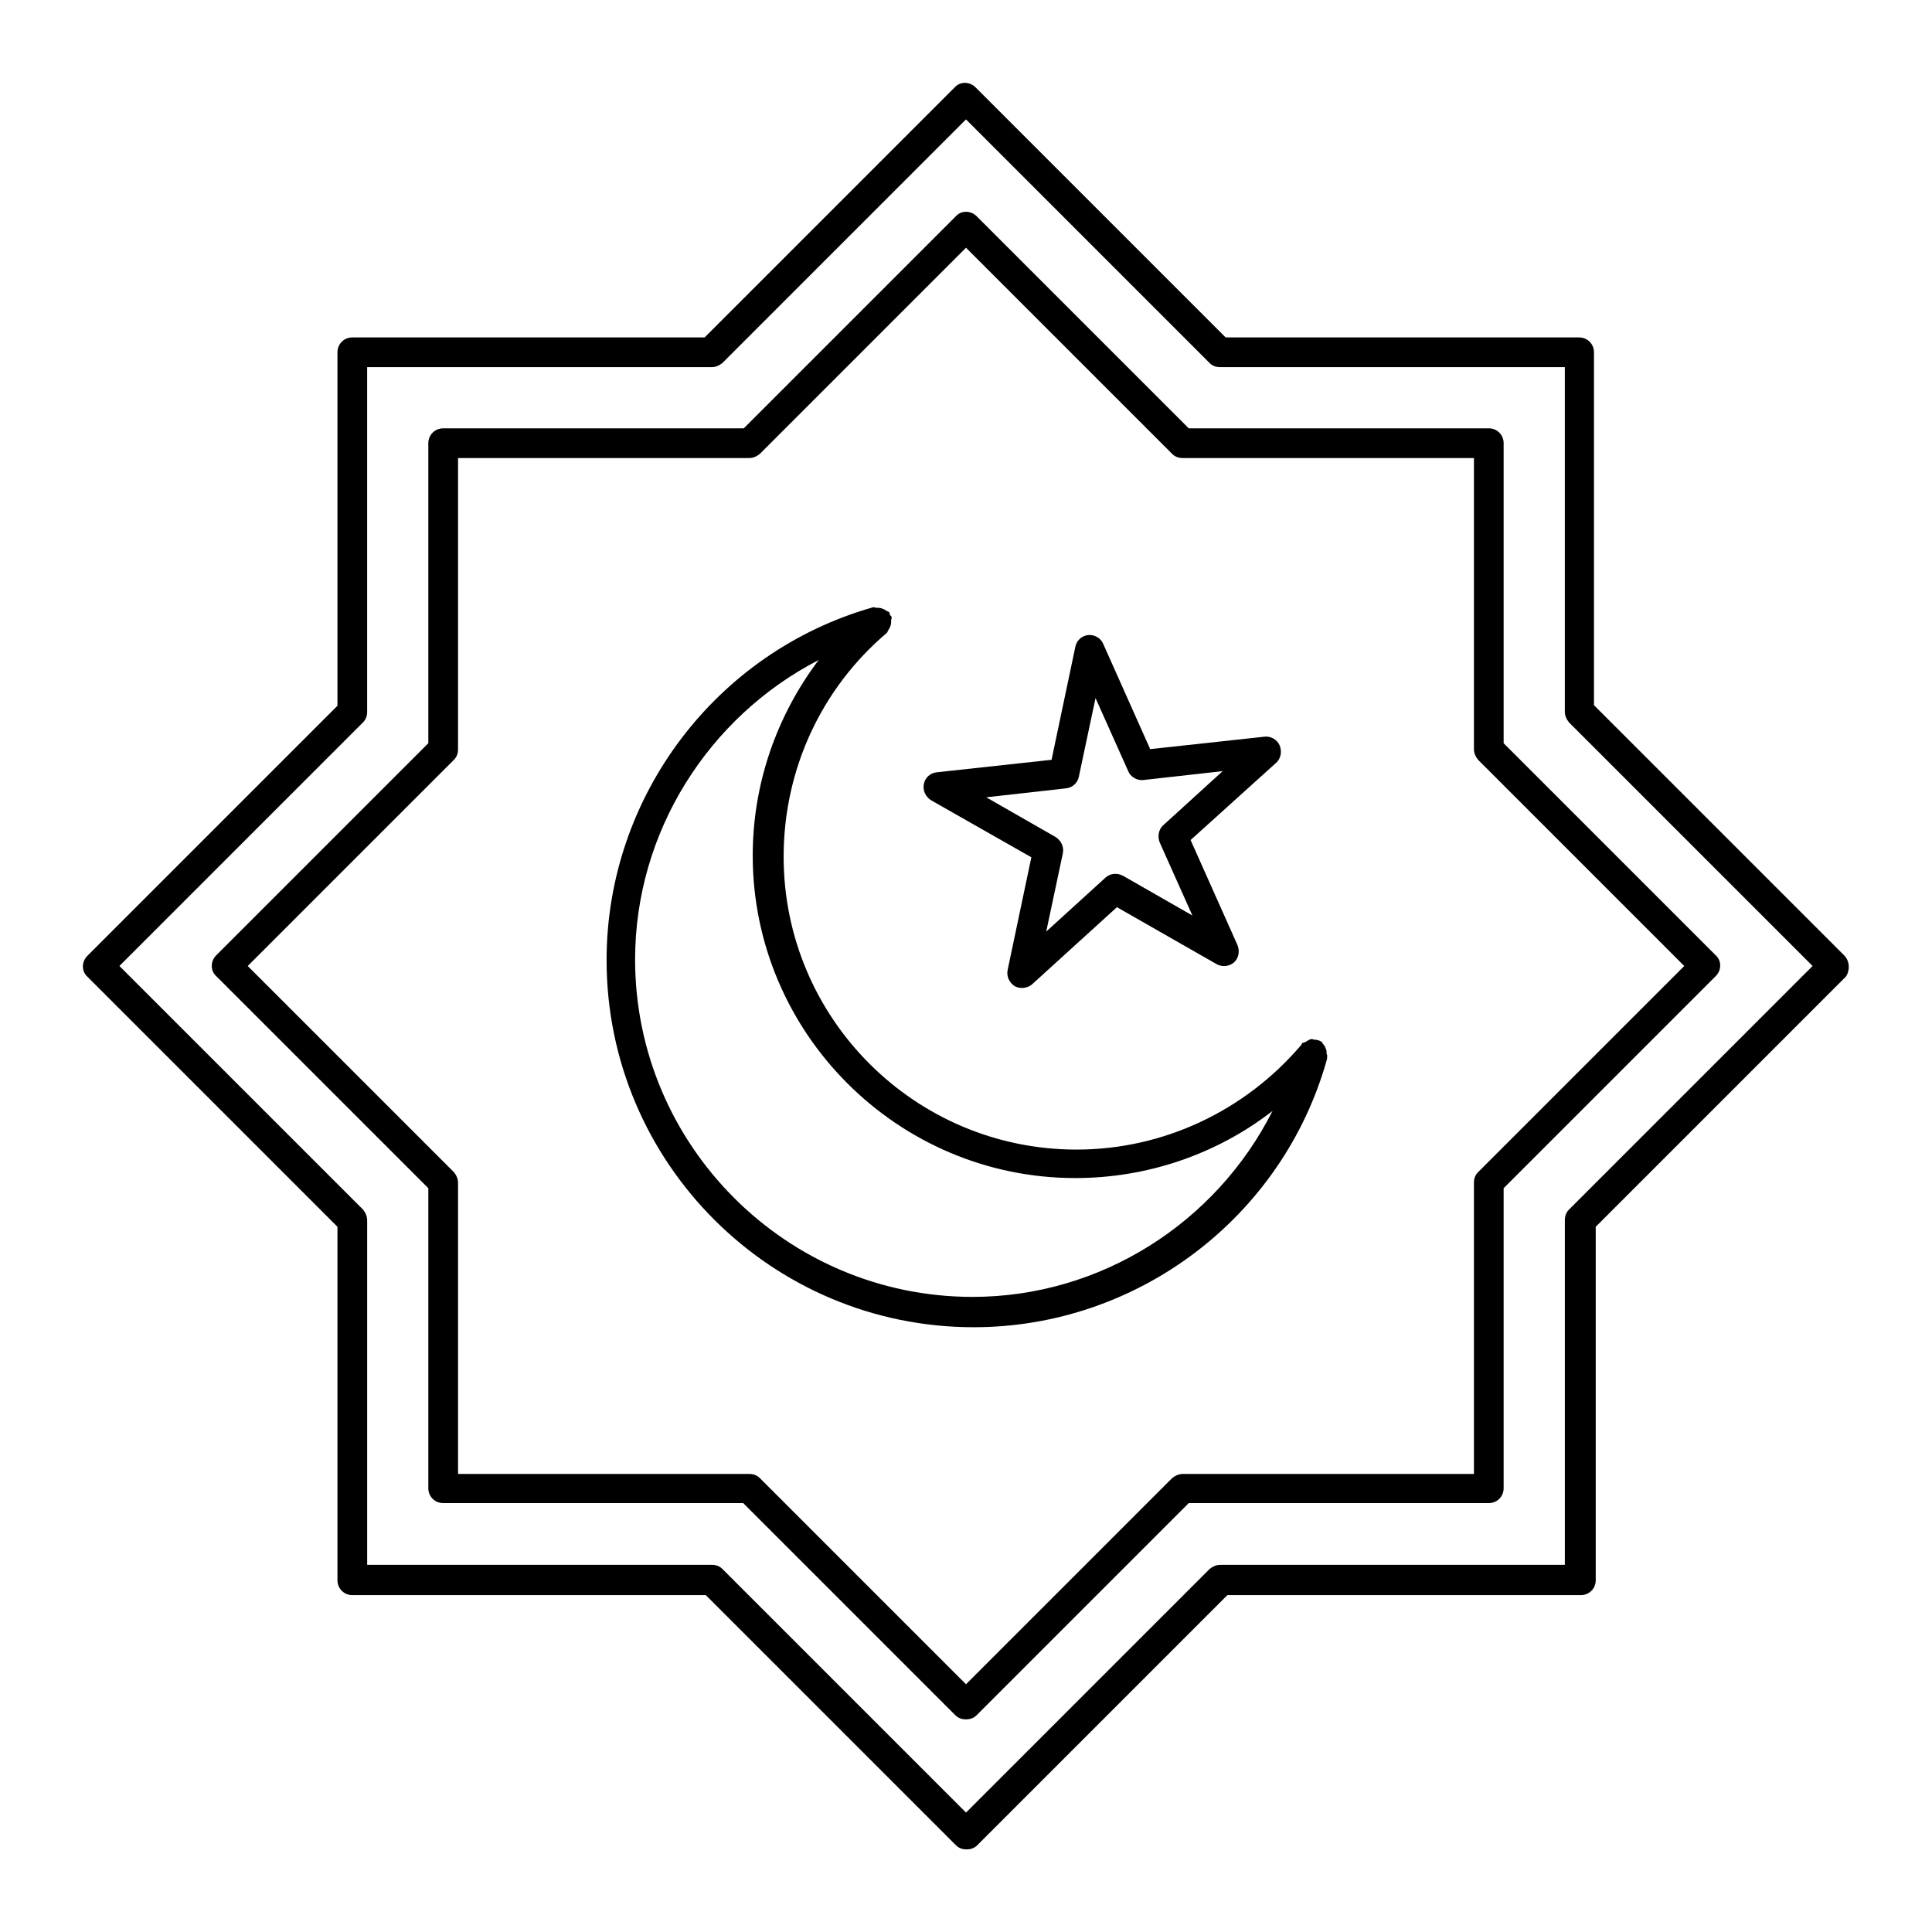
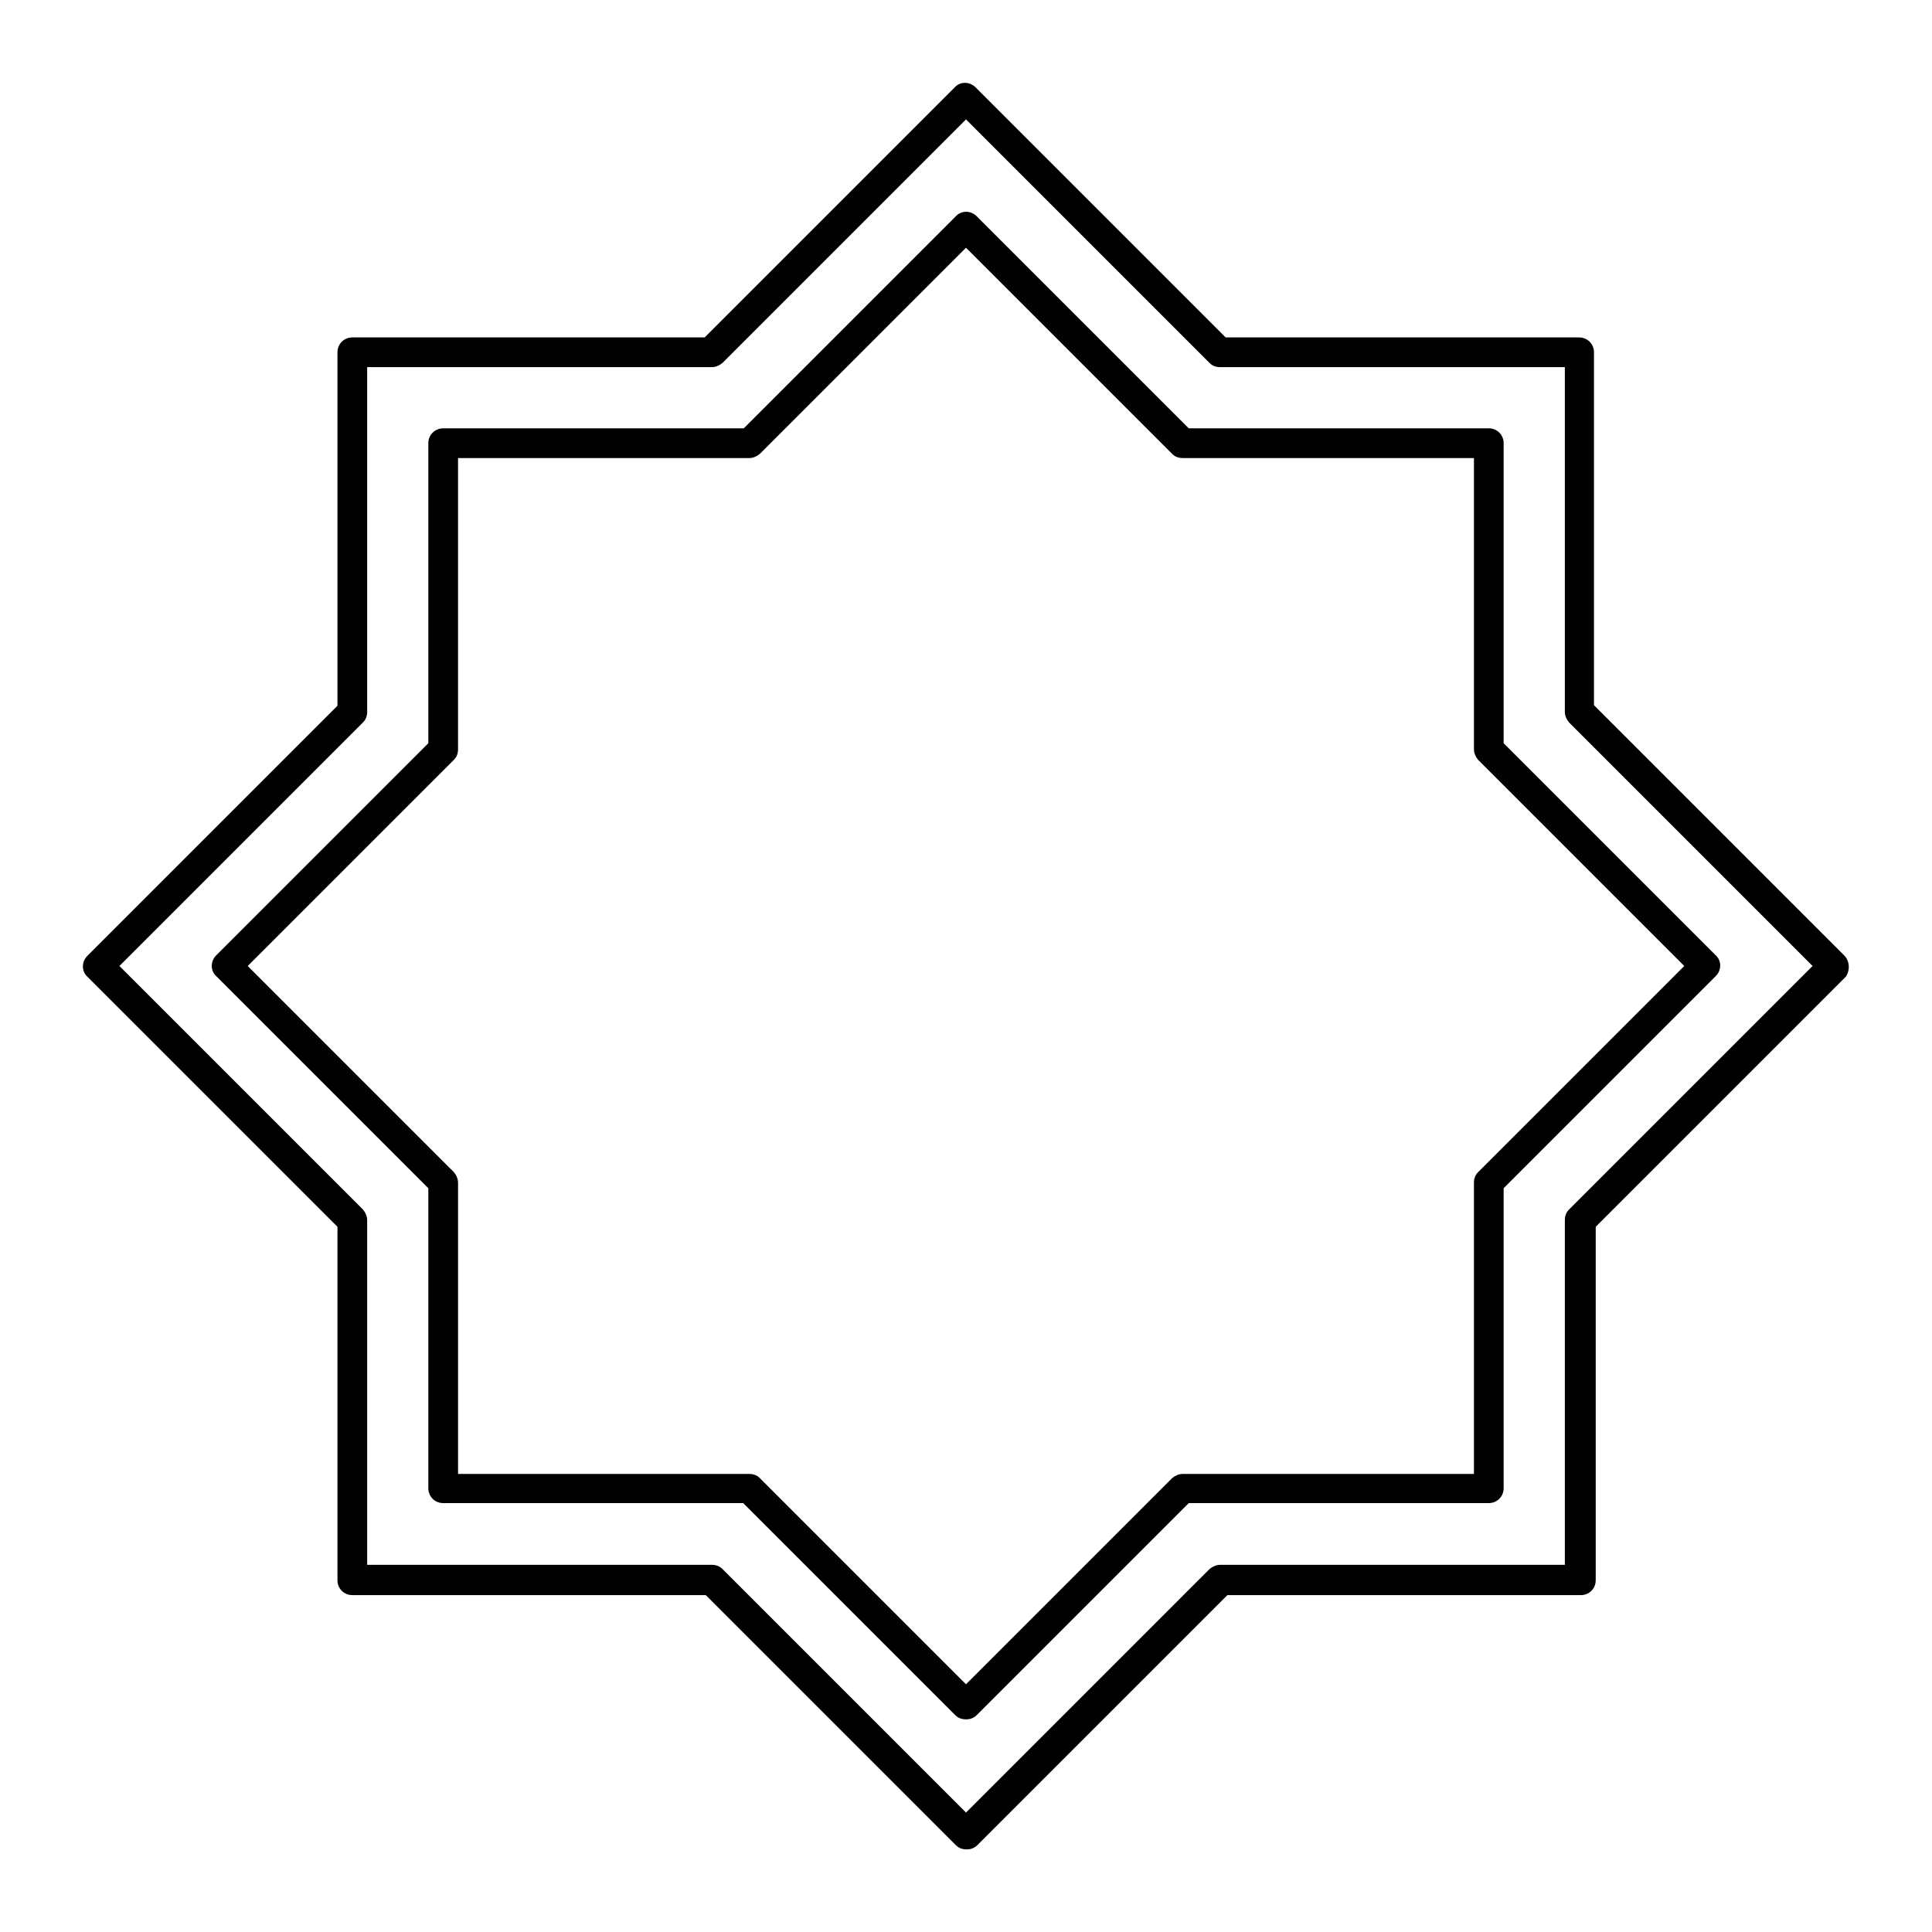
<svg xmlns="http://www.w3.org/2000/svg" fill="#000000" width="800px" height="800px" version="1.1" viewBox="144 144 512 512">
  <g>
    <path d="m632.7 397.16-66.281-66.281v-93.52c0-2.203-1.73-3.938-3.938-3.938h-93.676l-66.281-66.281c-1.574-1.574-4.094-1.574-5.512 0l-66.281 66.281h-93.363c-2.203 0-3.938 1.73-3.938 3.938v93.676l-66.281 66.281c-1.574 1.574-1.574 4.094 0 5.512l66.281 66.281v93.676c0 2.203 1.73 3.938 3.938 3.938h93.676l66.281 66.281c0.789 0.789 1.73 1.102 2.832 1.102 1.102 0 2.047-0.316 2.832-1.102l66.281-66.281h93.676c2.203 0 3.938-1.73 3.938-3.938v-93.676l66.281-66.281c1.109-1.574 1.109-4.094-0.465-5.668zm-72.895 67.387c-0.789 0.789-1.102 1.73-1.102 2.832v91.316h-91.316c-1.102 0-2.047 0.473-2.832 1.102l-64.551 64.551-64.551-64.551c-0.789-0.789-1.73-1.102-2.832-1.102h-91.316v-91.316c0-1.102-0.473-2.047-1.102-2.832l-64.555-64.551 64.551-64.551c0.789-0.789 1.102-1.73 1.102-2.832v-91.316h91.316c1.102 0 2.047-0.473 2.832-1.102l64.551-64.551 64.551 64.551c0.789 0.789 1.73 1.102 2.832 1.102h91.316v91.316c0 1.102 0.473 2.047 1.102 2.832l64.551 64.551z" />
    <path d="m542.48 261.45c0-2.203-1.73-3.938-3.938-3.938h-79.508l-56.207-56.207c-1.574-1.574-4.094-1.574-5.512 0l-56.207 56.207-79.66 0.004c-2.203 0-3.938 1.73-3.938 3.938v79.508l-56.207 56.207c-1.574 1.574-1.574 4.094 0 5.512l56.207 56.207v79.508c0 2.203 1.73 3.938 3.938 3.938h79.508l56.207 56.207c0.789 0.789 1.73 1.102 2.832 1.102 1.102 0 2.047-0.316 2.832-1.102l56.207-56.207h79.508c2.203 0 3.938-1.73 3.938-3.938v-79.508l56.207-56.207c1.574-1.574 1.574-4.094 0-5.512l-56.207-56.207zm47.863 138.55-54.633 54.633c-0.789 0.789-1.102 1.73-1.102 2.832v77.145h-77.145c-1.102 0-2.047 0.473-2.832 1.102l-54.633 54.633-54.633-54.633c-0.789-0.789-1.73-1.102-2.832-1.102h-77.145v-77.145c0-1.102-0.473-2.047-1.102-2.832l-54.637-54.633 54.633-54.633c0.789-0.789 1.102-1.73 1.102-2.832v-77.145h77.145c1.102 0 2.047-0.473 2.832-1.102l54.637-54.637 54.633 54.633c0.789 0.789 1.73 1.102 2.832 1.102h77.145v77.145c0 1.102 0.473 2.047 1.102 2.832z" />
-     <path d="m495.57 422.67c-0.156-0.789-0.473-1.574-1.102-2.203 0 0 0-0.156-0.156-0.316-0.629-0.473-1.418-0.629-2.047-0.629-0.156 0-0.316-0.156-0.629-0.156-0.629 0-1.102 0.473-1.73 0.789-0.316 0.156-0.789 0.156-0.945 0.473v0.156c-14.957 17.633-36.684 27.867-59.672 27.867-42.824 0-77.617-34.793-77.617-77.617 0-22.984 9.918-44.555 27.395-59.355 0.156-0.156 0.156-0.473 0.316-0.629 0.316-0.473 0.473-0.789 0.629-1.258 0.156-0.473 0.156-0.945 0.156-1.418 0-0.316 0.156-0.473 0.156-0.789-0.156-0.316-0.316-0.473-0.473-0.629-0.156-0.316 0-0.629-0.316-0.789-0.156-0.156-0.473-0.156-0.629-0.316-0.473-0.316-0.789-0.473-1.258-0.629-0.473-0.156-0.945-0.156-1.418-0.156-0.316 0-0.473-0.156-0.789-0.156-41.723 11.809-70.691 50.223-70.691 93.52 0 53.688 43.609 97.297 97.297 97.297 43.297 0 81.711-28.969 93.52-70.691 0.156-0.473 0.156-0.945 0.156-1.418-0.312-0.477-0.152-0.789-0.152-0.945zm-93.836 65.02c-49.277 0-89.426-40.148-89.426-89.426 0-33.691 19.363-64.234 48.648-79.352-11.18 14.801-17.477 32.906-17.477 51.797 0 47.074 38.414 85.488 85.488 85.488 19.051 0 37.473-6.297 52.27-17.789-14.953 29.602-45.496 49.281-79.504 49.281z" />
-     <path d="m417.32 371.19-6.297 29.914c-0.316 1.73 0.473 3.305 1.891 4.25 0.629 0.316 1.258 0.473 1.891 0.473 0.945 0 1.891-0.316 2.676-0.945l22.516-20.469 26.449 15.113c1.418 0.789 3.305 0.629 4.566-0.473 1.258-1.102 1.574-2.992 0.945-4.566l-12.438-27.867 22.672-20.469c1.258-1.102 1.574-2.992 0.945-4.566-0.629-1.574-2.363-2.519-3.938-2.363l-30.387 3.305-12.438-27.867c-0.629-1.574-2.363-2.519-3.938-2.363-1.73 0.156-3.148 1.418-3.465 3.148l-6.297 29.914-30.387 3.305c-1.73 0.156-3.148 1.418-3.465 3.148-0.316 1.73 0.473 3.305 1.891 4.25zm9.133-18.266c1.73-0.156 3.148-1.418 3.465-3.148l4.41-20.781 8.66 19.363c0.629 1.574 2.363 2.519 3.938 2.363l21.098-2.363-15.742 14.328c-1.258 1.102-1.574 2.992-0.945 4.566l8.66 19.363-18.422-10.547c-1.574-0.789-3.305-0.629-4.566 0.473l-15.742 14.328 4.41-20.781c0.316-1.73-0.473-3.305-1.891-4.25l-18.422-10.547z" />
  </g>
</svg>